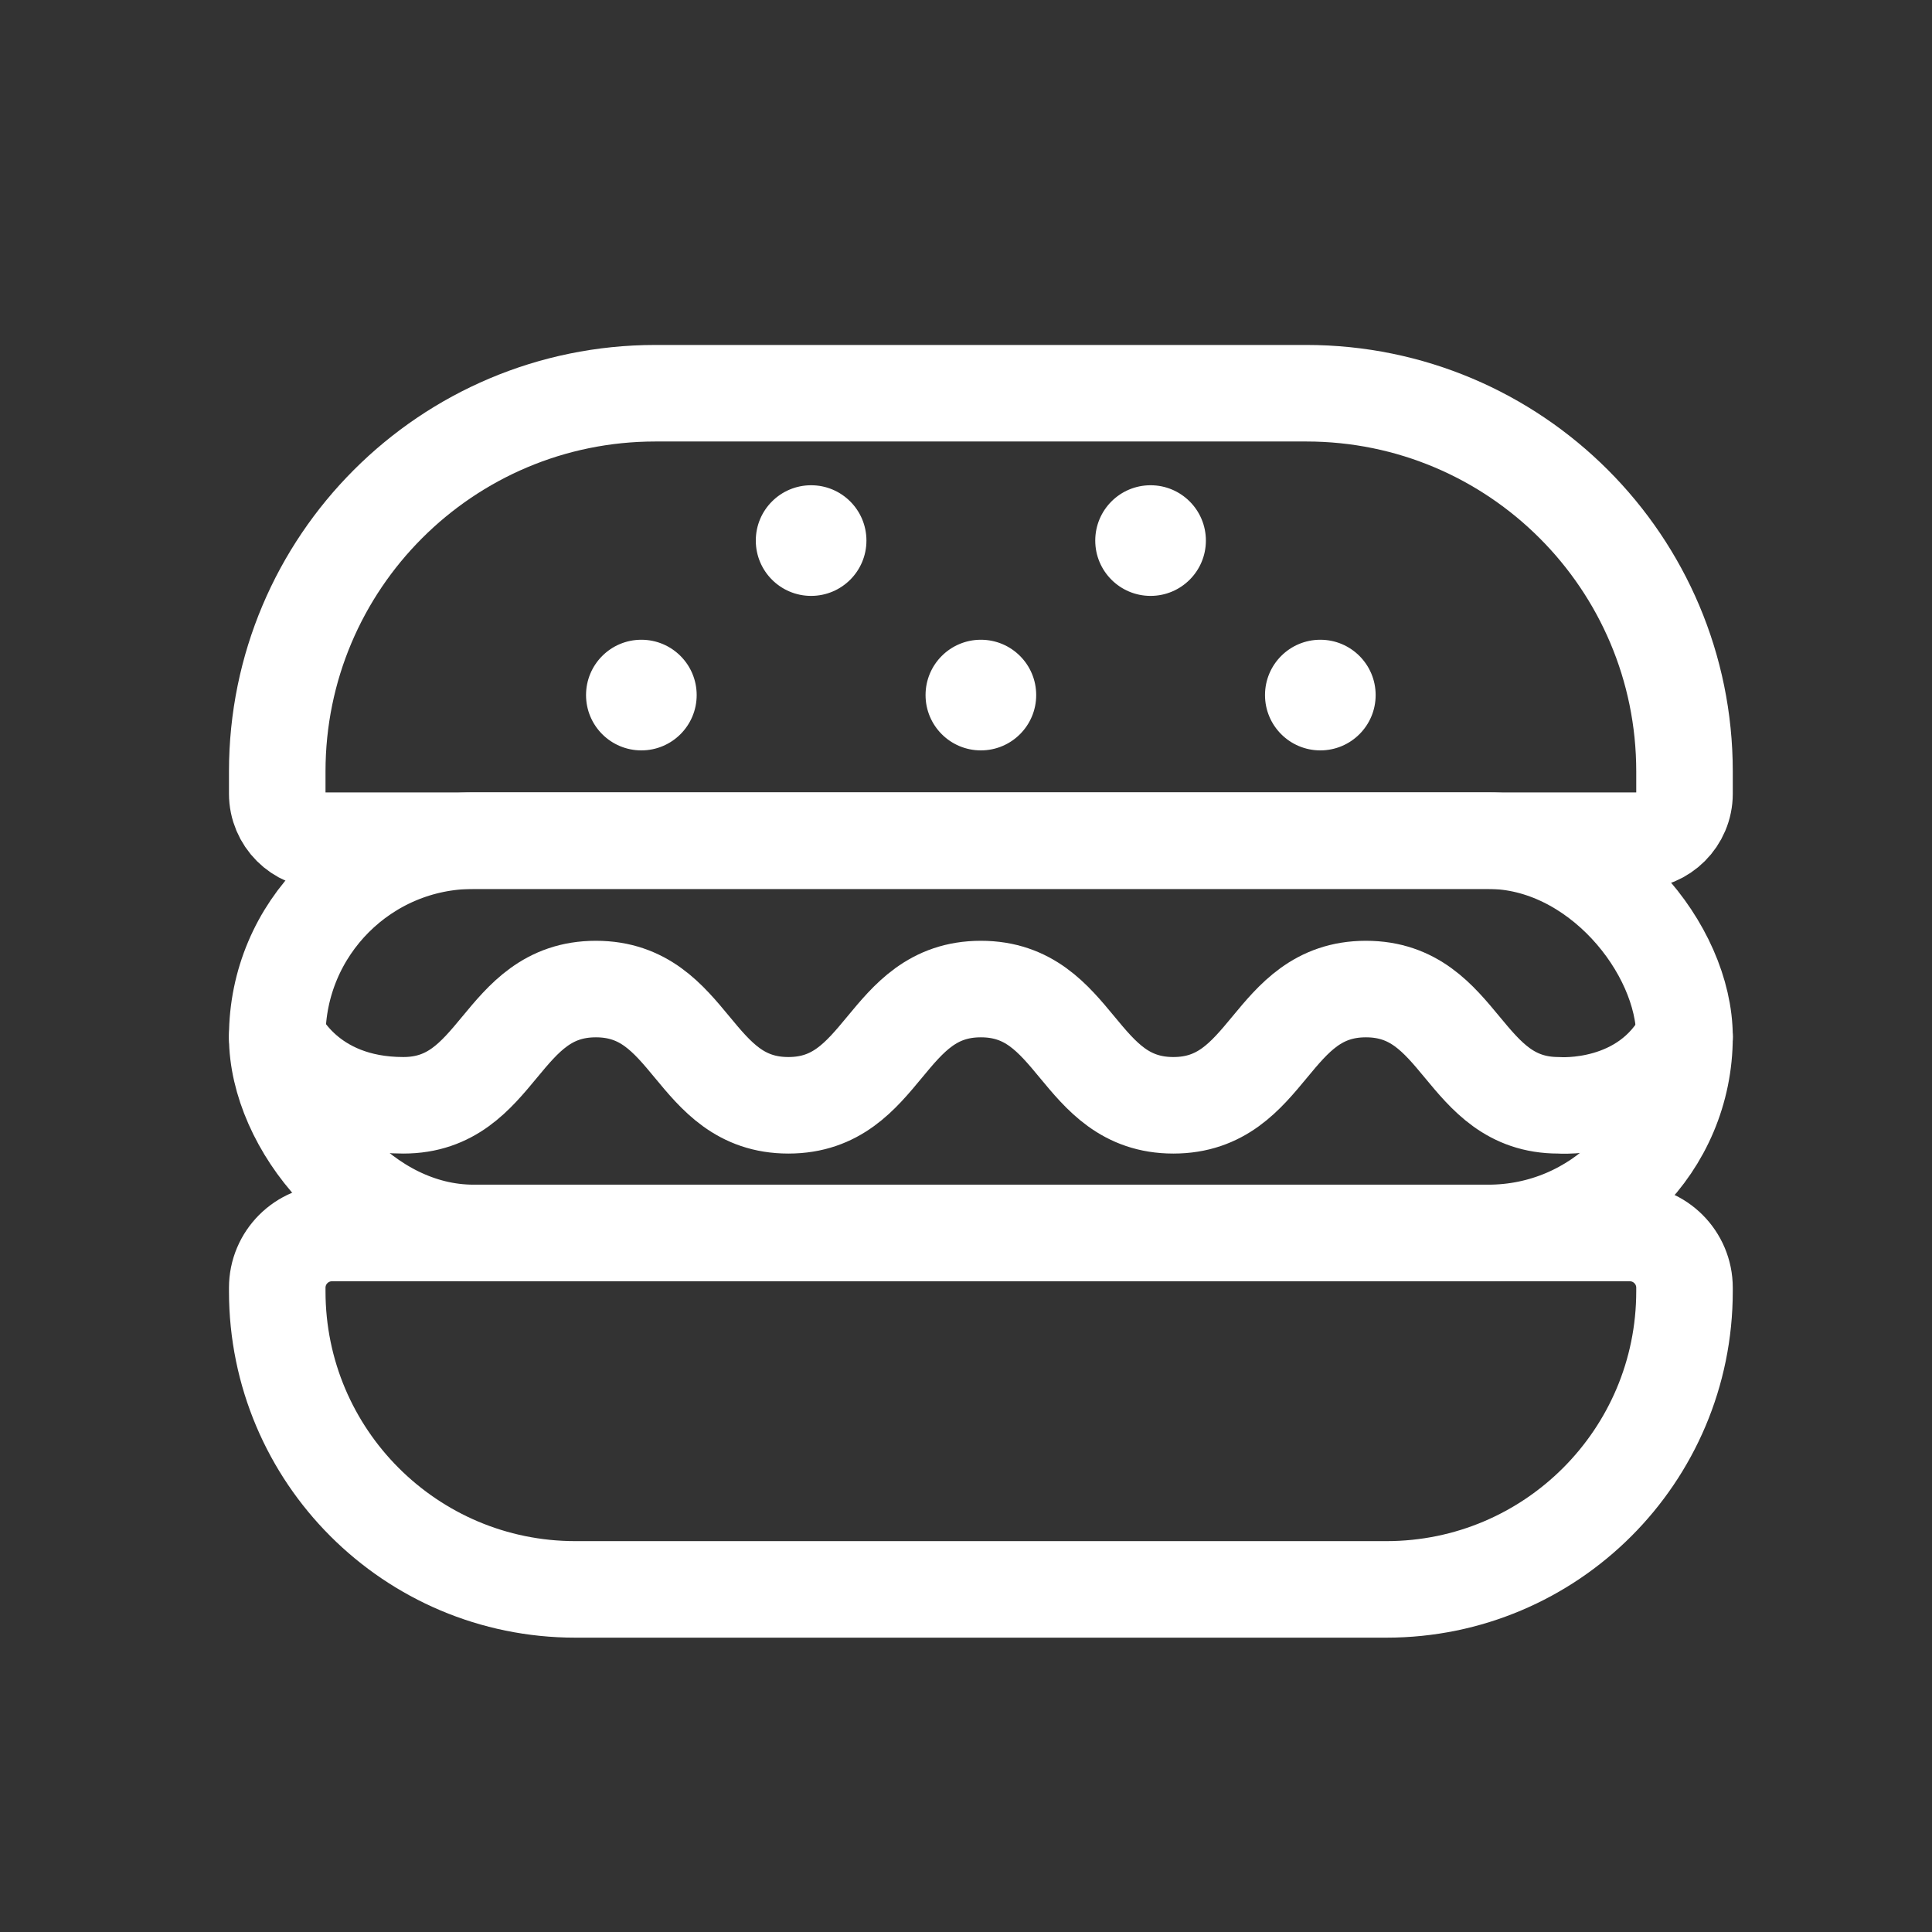
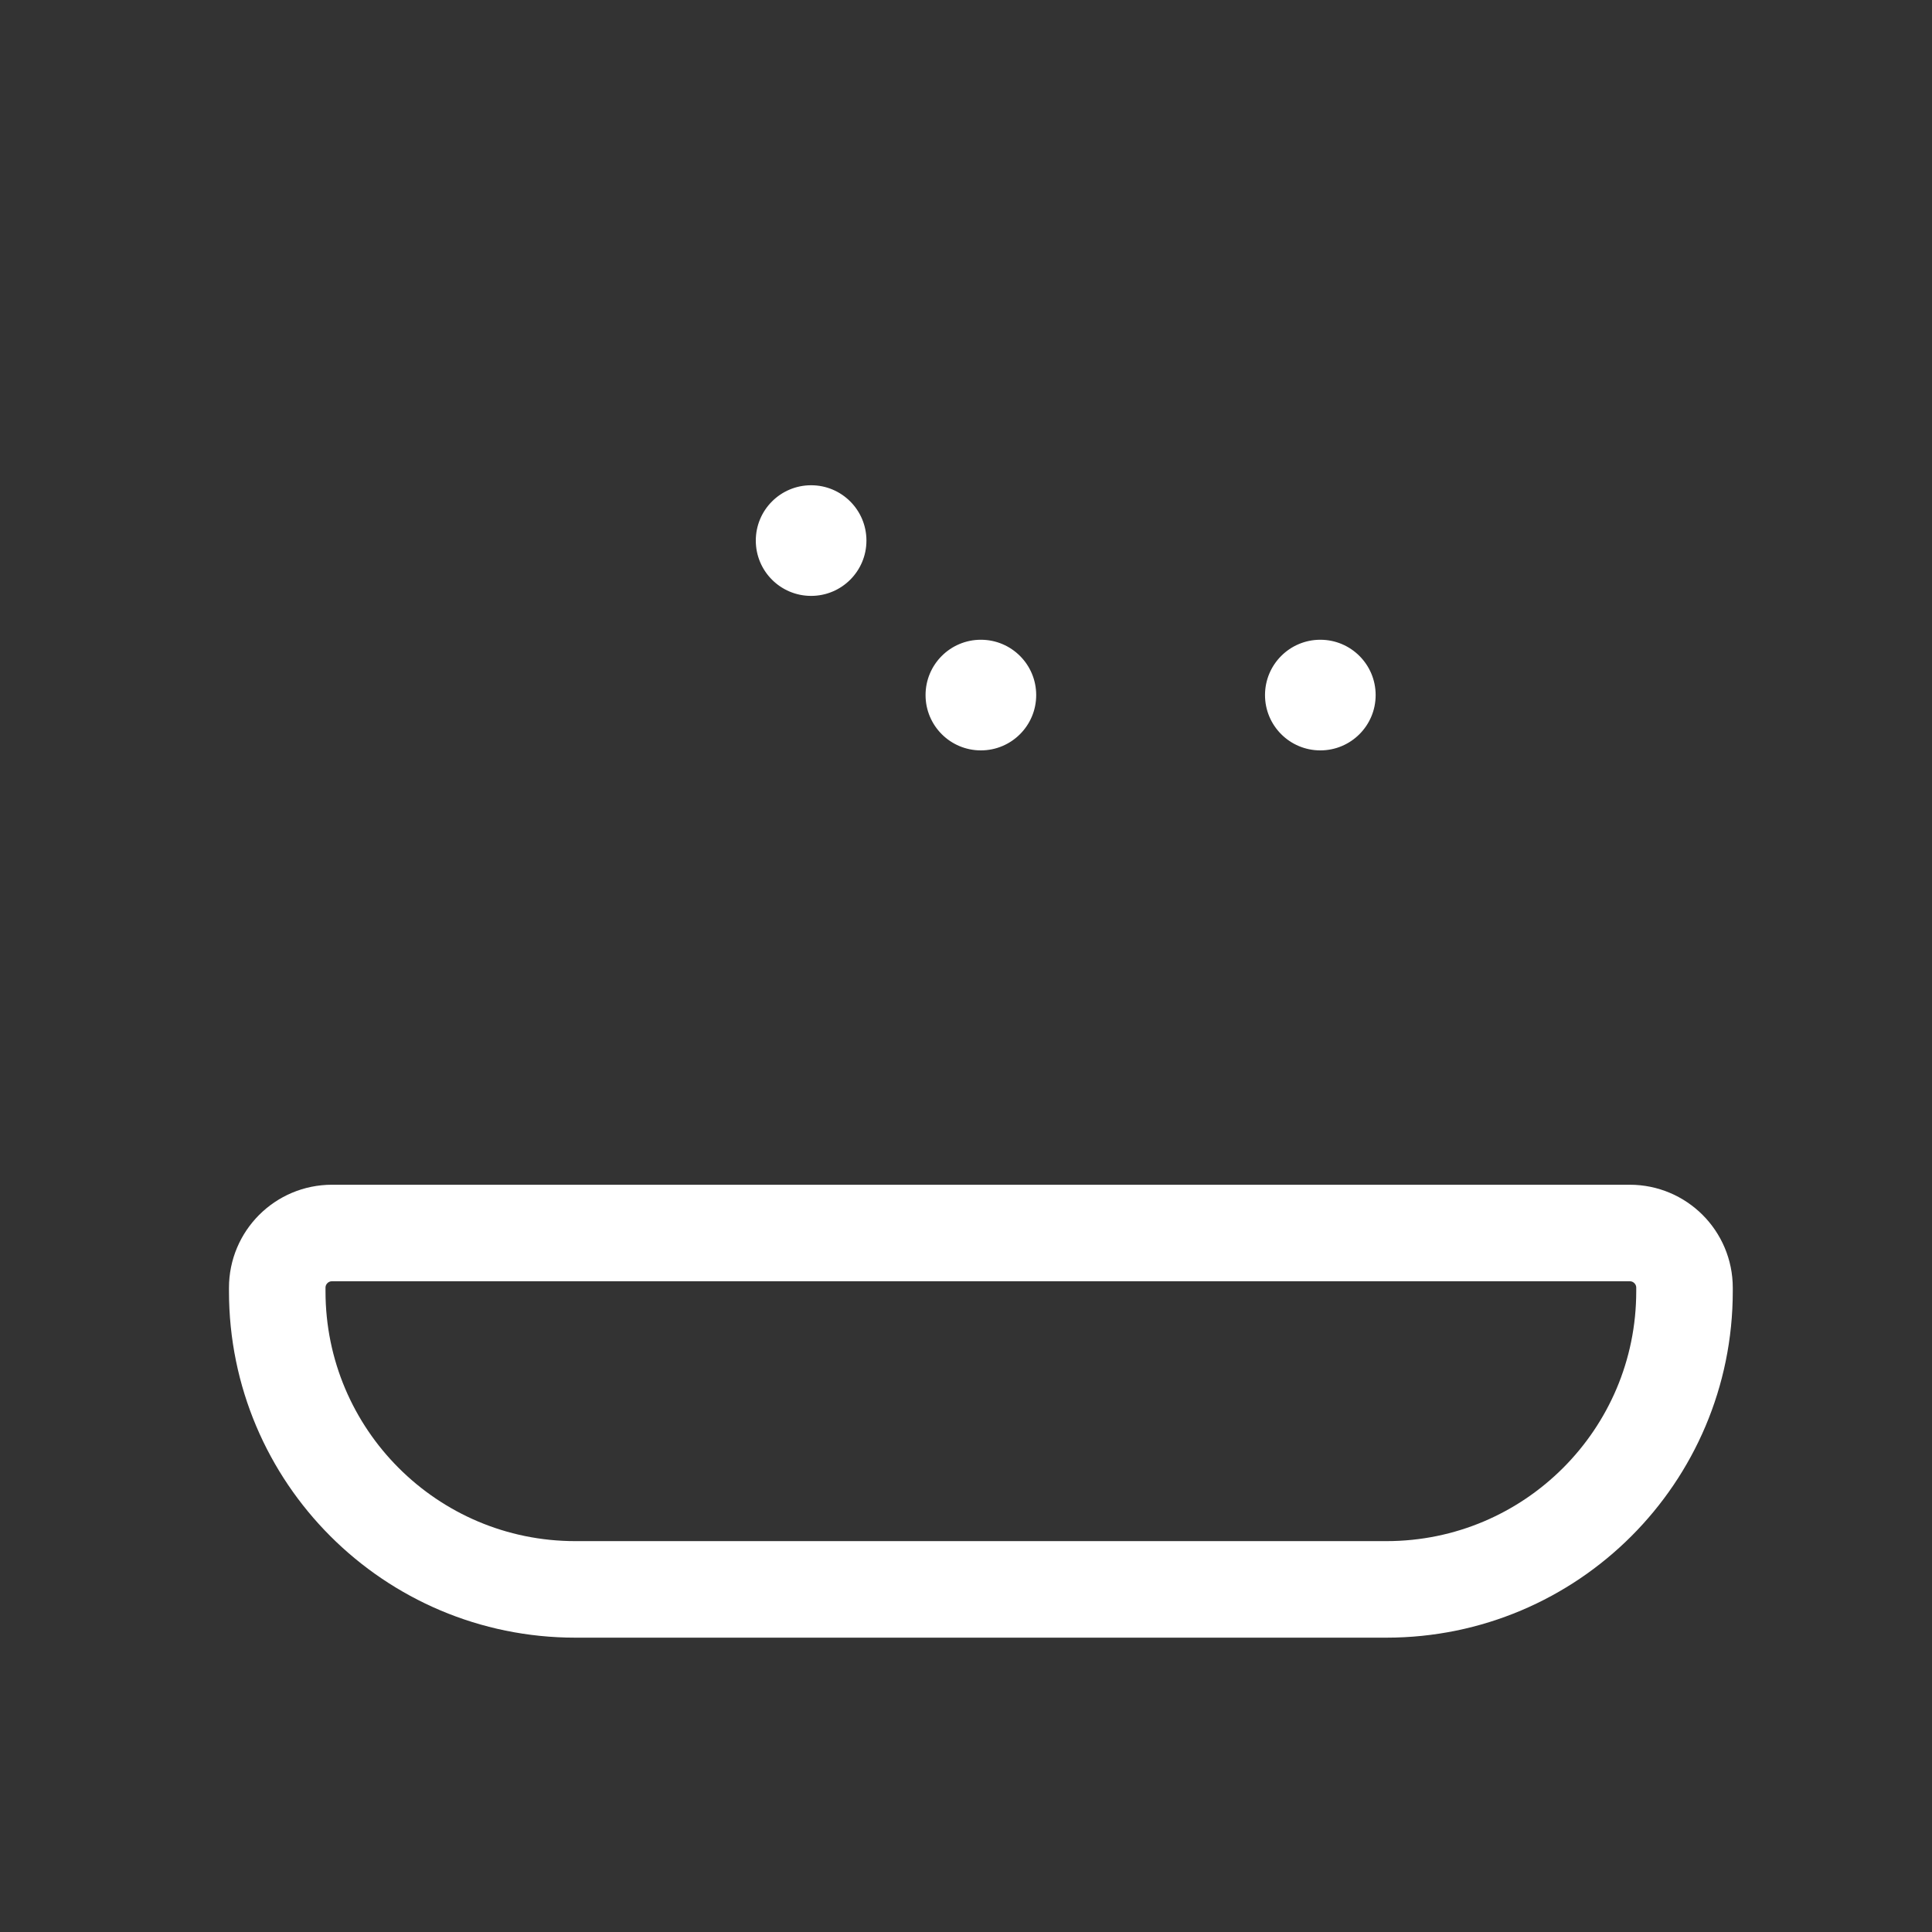
<svg xmlns="http://www.w3.org/2000/svg" id="Lager_1" data-name="Lager 1" viewBox="0 0 300 300">
  <rect x="0" y="0" width="300" height="300" fill="#333333" stroke="none" />
  <defs>
    <style>
      .cls-1 {
        fill: #fff;
        stroke-miterlimit: 10;
      }

      .cls-1, .cls-2 {
        stroke: #fff;
      }

      .cls-2 {
        fill: none;
        stroke-linecap: round;
        stroke-linejoin: round;
        stroke-width: 14.99px;
      }
    </style>
  </defs>
-   <path class="cls-2" d="M254.27,130.54H50.34c-4.03,0-7.29-3.27-7.29-7.29v-3.46c0-32.43,26.29-58.73,58.73-58.73h101.06c32.43,0,58.73,26.29,58.73,58.73v3.46c0,4.03-3.27,7.29-7.29,7.29Z" />
  <path class="cls-2" d="M215.27,246.8h-125.93c-25.57,0-46.29-20.73-46.29-46.29v-.55c0-4.69,3.8-8.5,8.5-8.5h201.52c4.69,0,8.5,3.8,8.5,8.5v.55c0,25.57-20.73,46.29-46.29,46.29Z" />
-   <path class="cls-2" d="M43.05,161s4.63,10.63,19.58,10.63,14.95-18.05,29.9-18.05c14.95,0,14.95,18.05,29.89,18.05,14.94,0,14.94-18.05,29.89-18.05,14.95,0,14.95,18.05,29.89,18.05,14.95,0,14.95-18.05,29.9-18.05,14.95,0,14.95,18.05,29.9,18.05,0,0,13.49,1.05,19.58-10.63" />
  <path class="cls-1" d="M134.04,83.94c0,4.47-3.62,8.09-8.09,8.09-4.47,0-8.09-3.62-8.09-8.09,0-4.47,3.62-8.09,8.09-8.09s8.09,3.62,8.09,8.09Z" />
-   <rect class="cls-2" x="43.05" y="130.54" width="218.52" height="60.91" rx="30.45" ry="30.45" />
-   <path class="cls-1" d="M186.75,83.94c0,4.47-3.62,8.09-8.09,8.09-4.47,0-8.09-3.62-8.09-8.09,0-4.47,3.62-8.09,8.09-8.09s8.09,3.62,8.09,8.09Z" />
  <path class="cls-1" d="M160.4,107.93c0,4.47-3.62,8.09-8.09,8.09-4.47,0-8.09-3.62-8.09-8.09,0-4.47,3.62-8.09,8.09-8.09,4.47,0,8.09,3.62,8.09,8.09Z" />
-   <path class="cls-1" d="M107.68,107.93c0,4.47-3.62,8.09-8.09,8.09-4.47,0-8.09-3.62-8.09-8.09,0-4.47,3.62-8.09,8.09-8.09,4.47,0,8.09,3.62,8.09,8.09Z" />
  <path class="cls-1" d="M213.11,107.93c0,4.47-3.62,8.09-8.09,8.09-4.47,0-8.09-3.62-8.09-8.09,0-4.47,3.62-8.09,8.09-8.09,4.47,0,8.09,3.62,8.09,8.09Z" />
</svg>